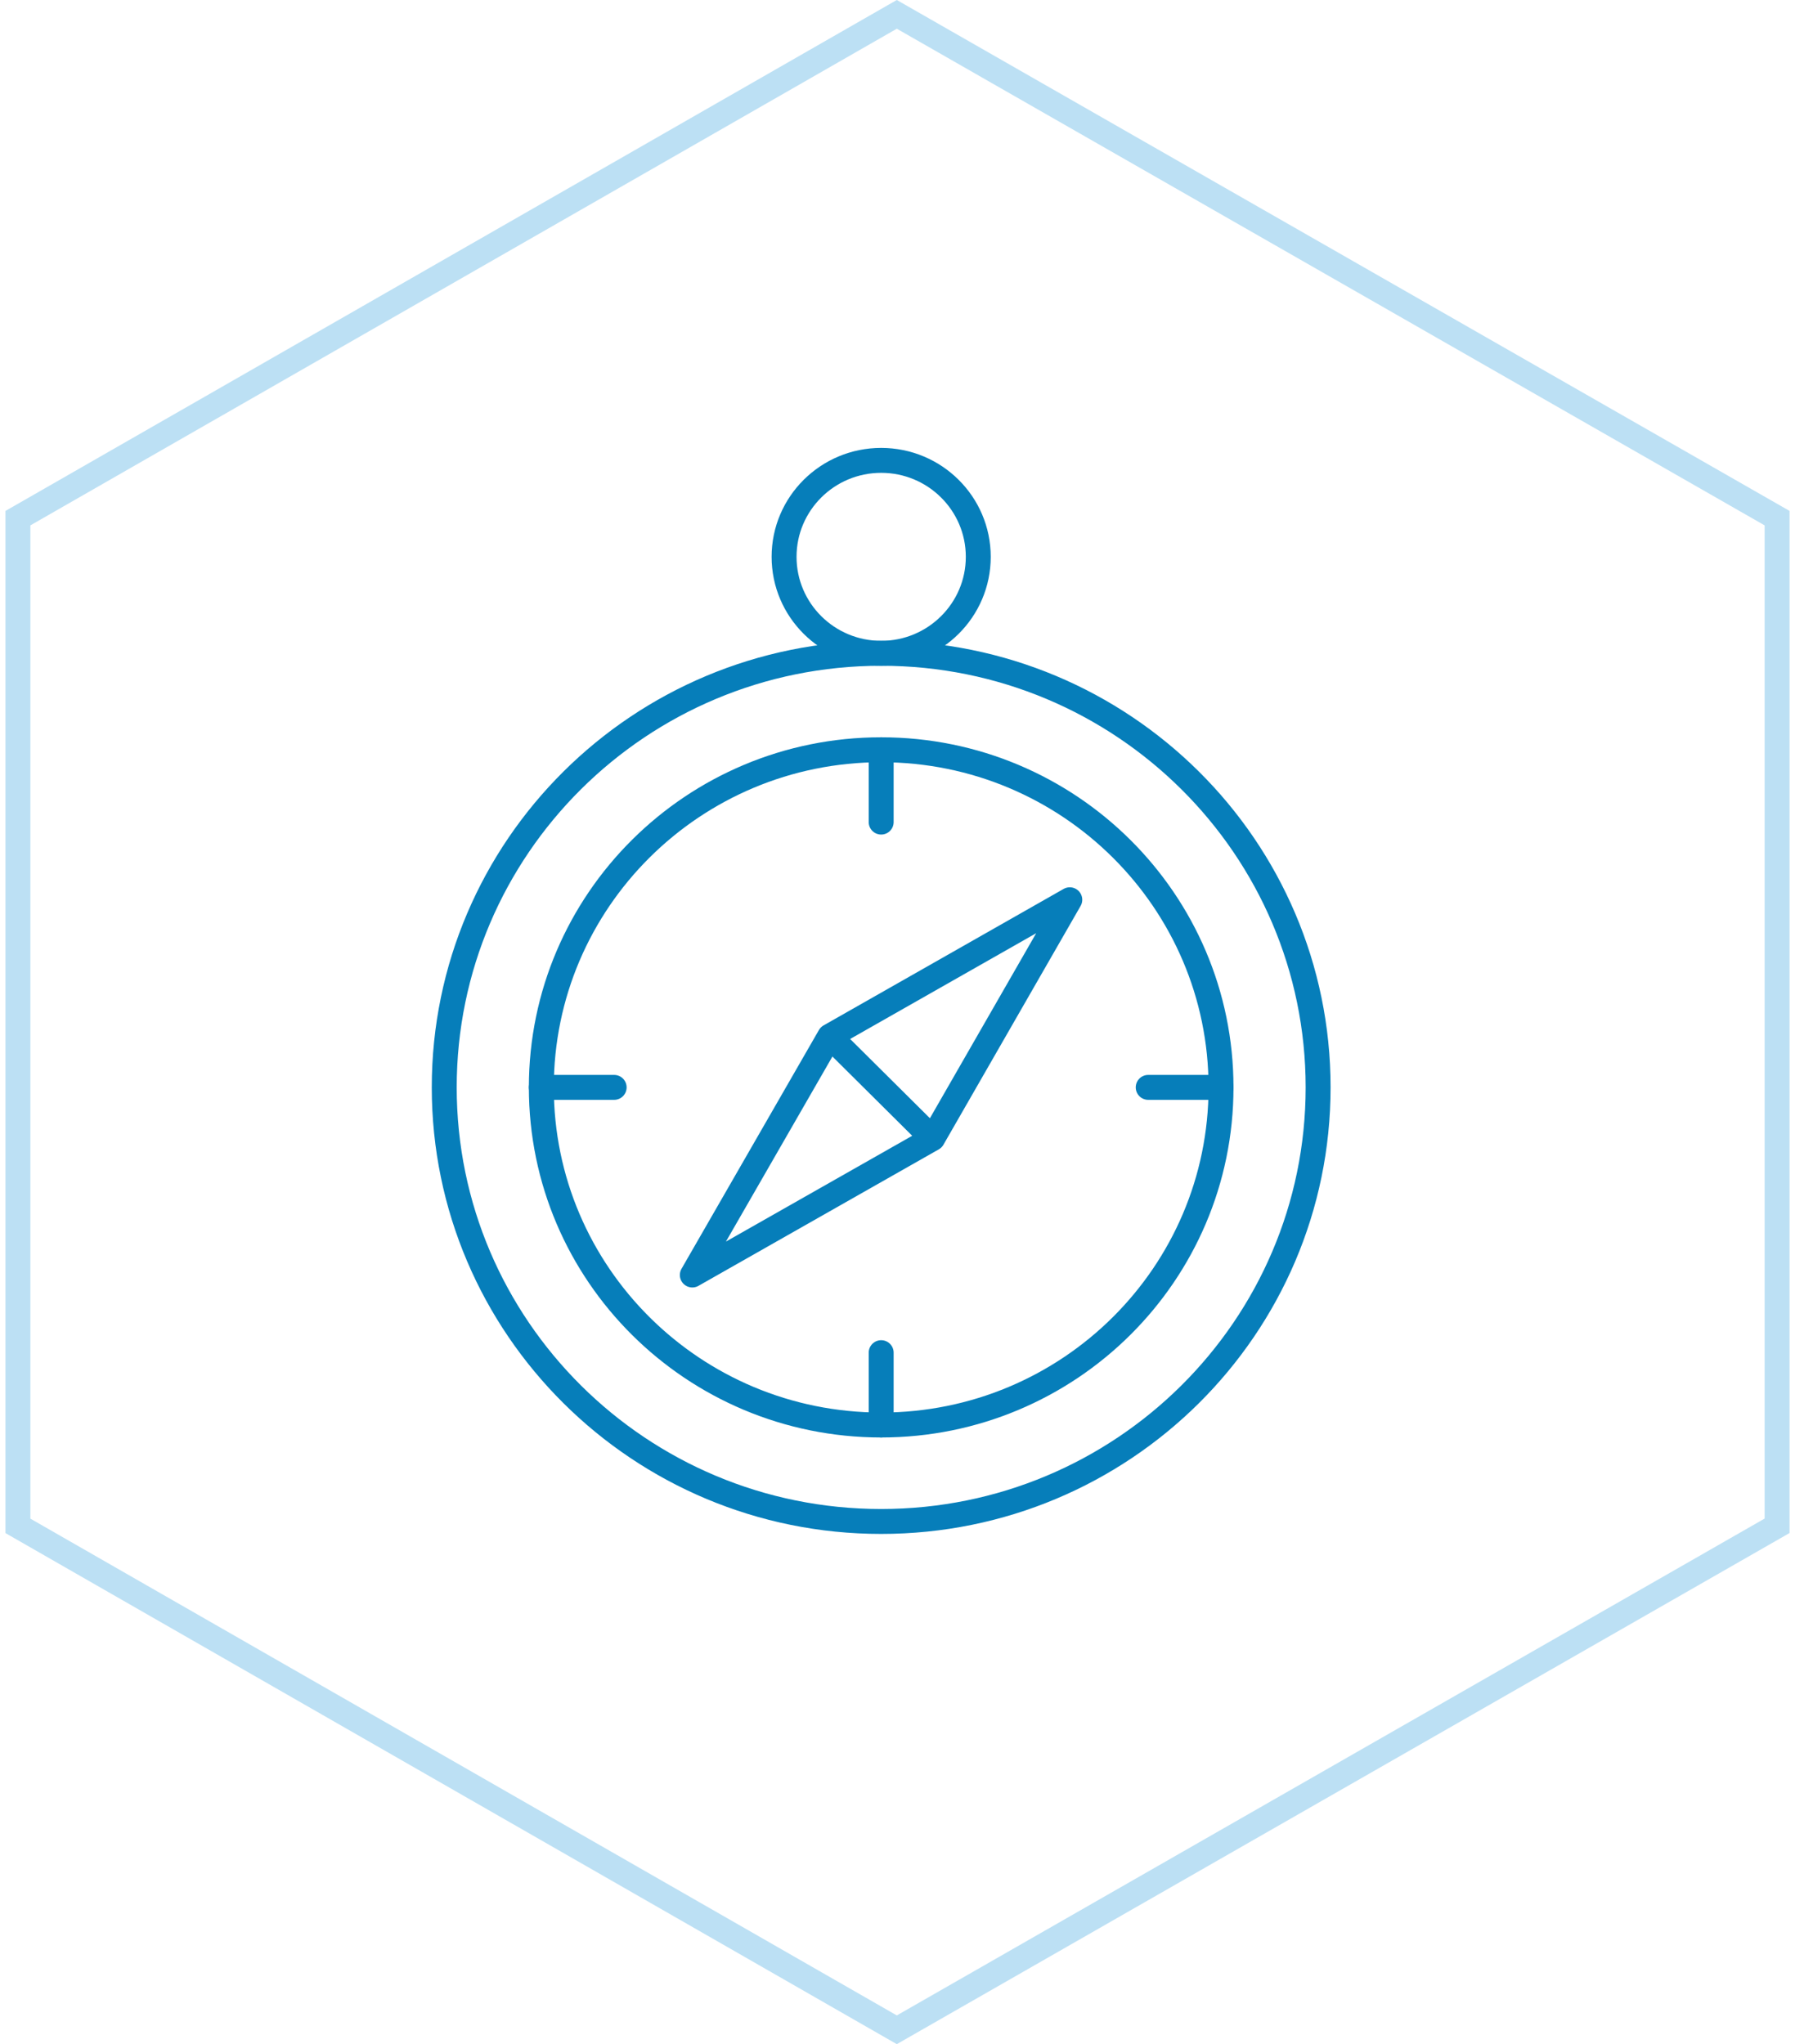
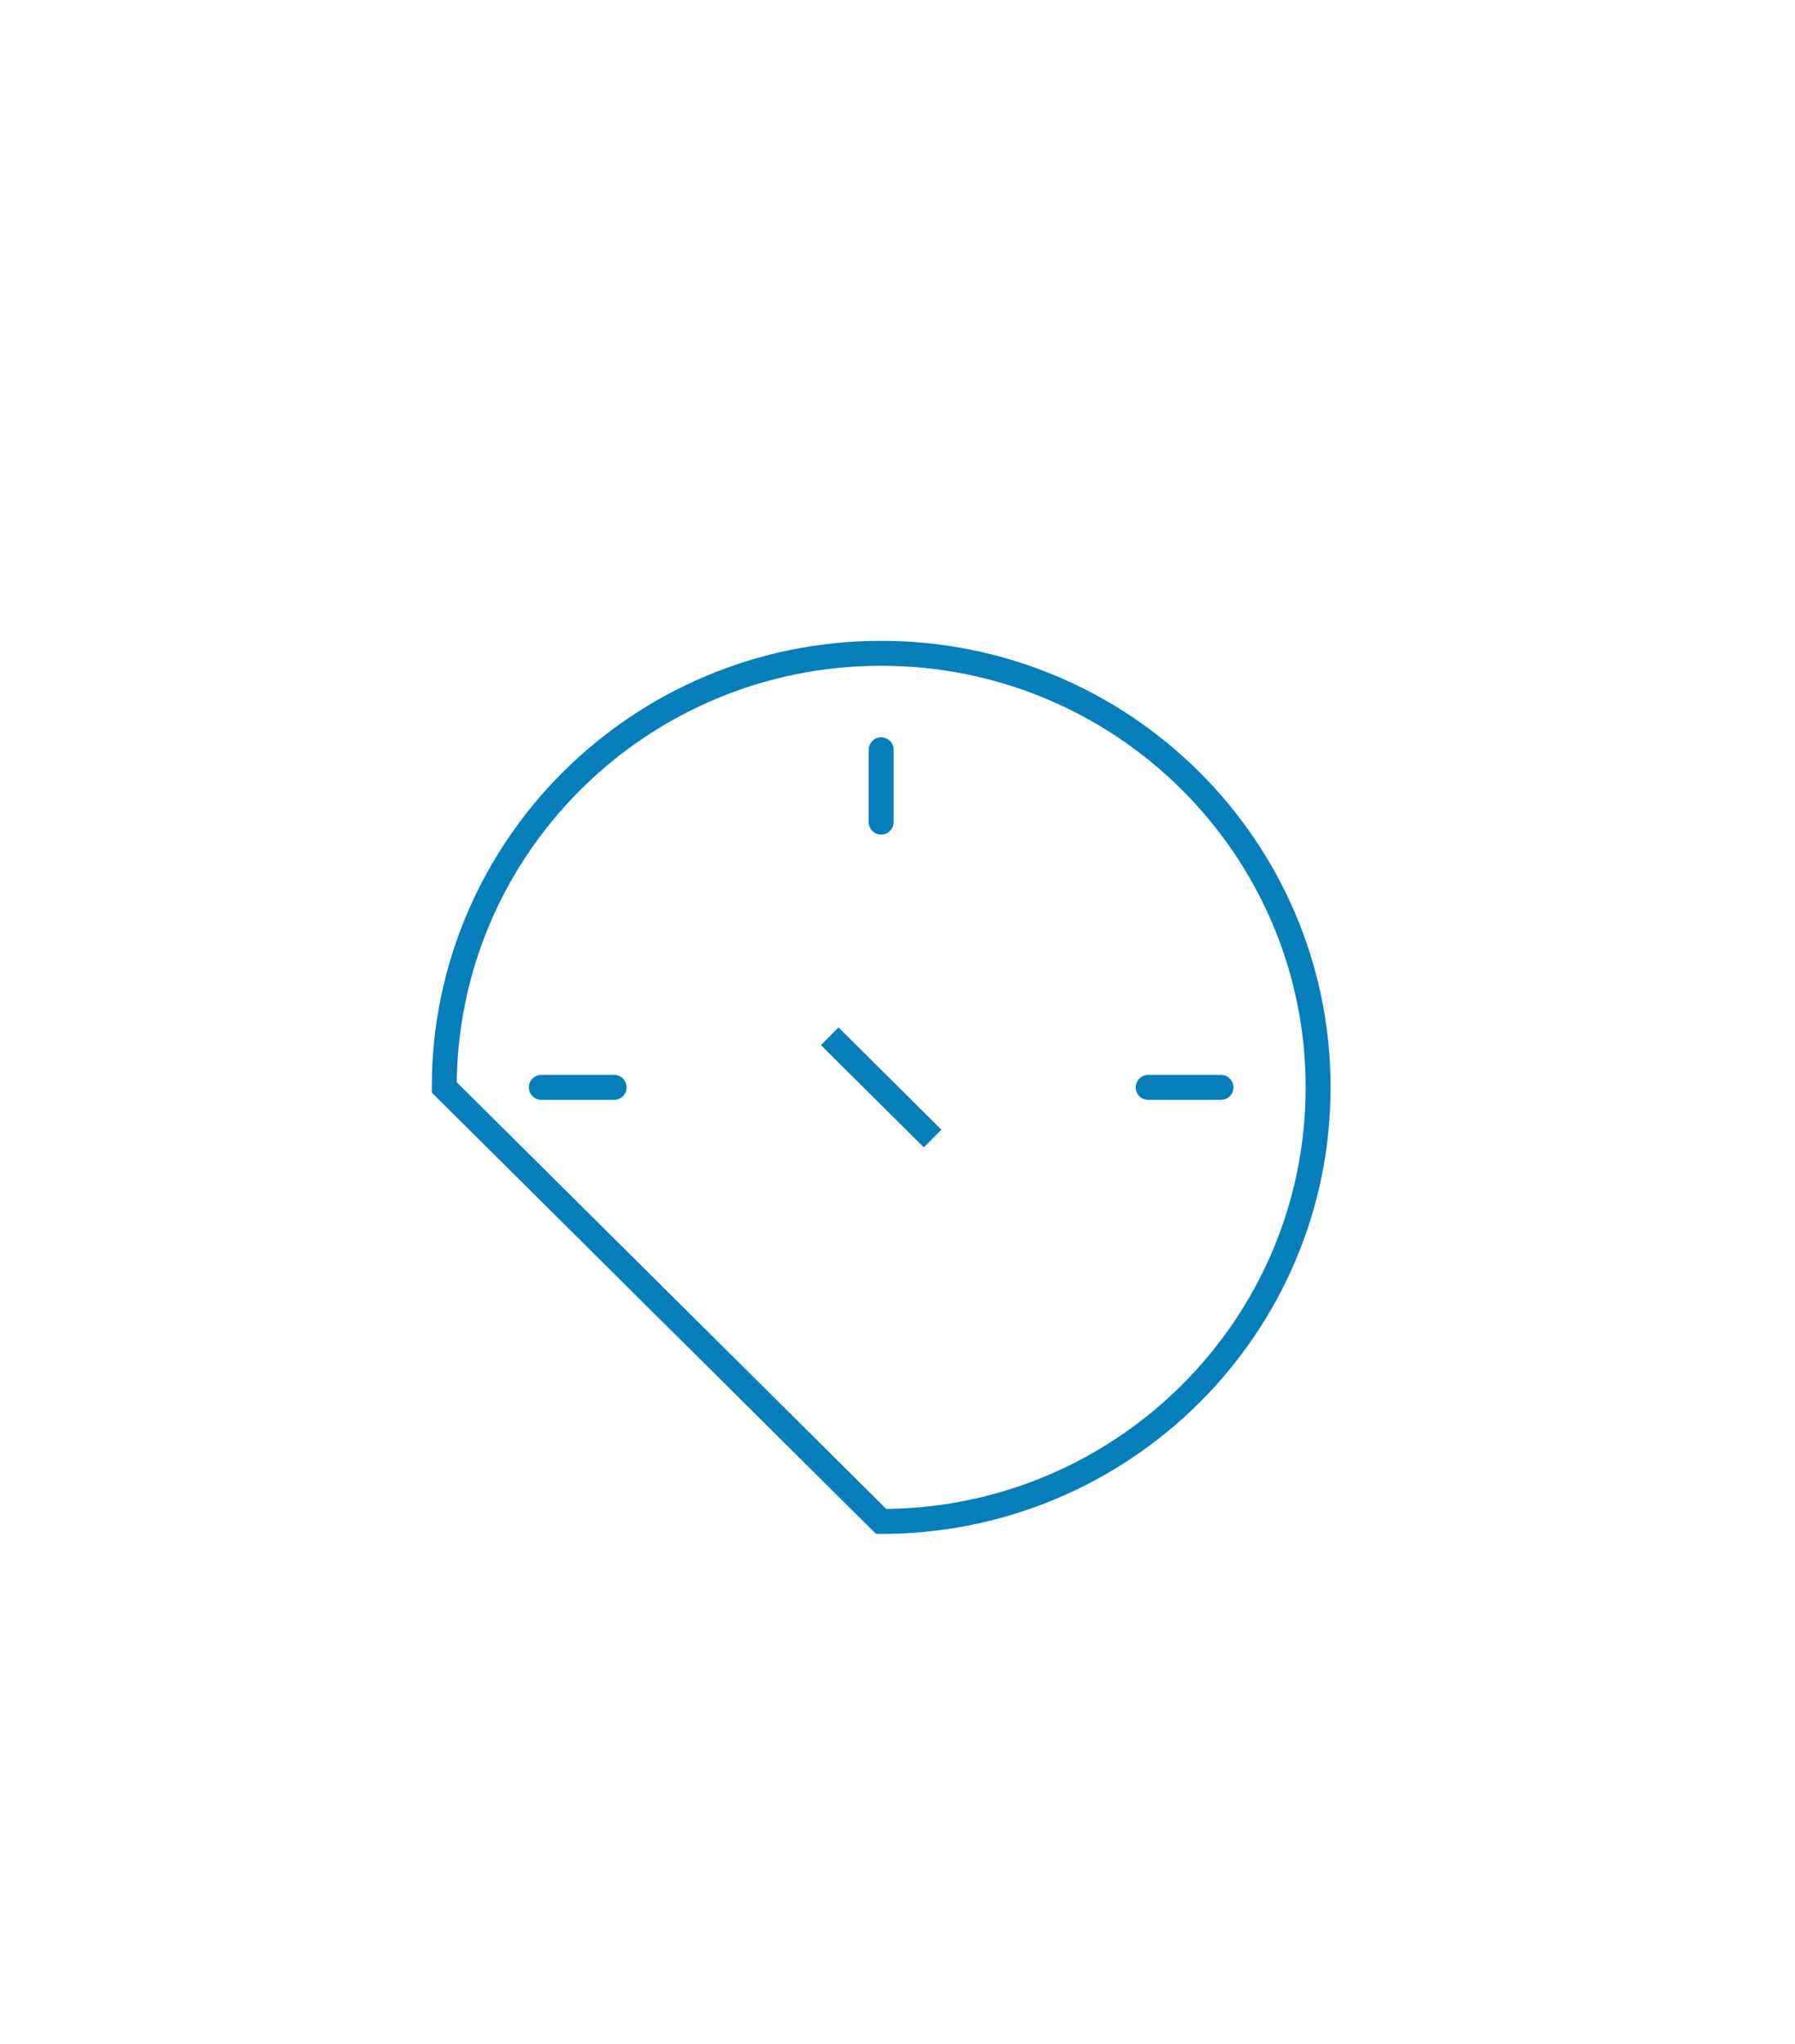
<svg xmlns="http://www.w3.org/2000/svg" width="144" height="164" viewBox="0 0 144 164" fill="none">
-   <path d="M71.944 162.847L1.437 122.418V41.571L71.944 1.152L142.564 41.571V118.627V122.412L71.944 162.847Z" stroke="#BCE0F4" stroke-width="2" />
-   <path d="M70.69 122.065C90.049 122.065 105.743 106.473 105.743 87.239C105.743 68.005 90.049 52.413 70.69 52.413C51.331 52.413 35.638 68.005 35.638 87.239C35.638 106.473 51.331 122.065 70.69 122.065Z" stroke="#067EBA" stroke-width="2" stroke-miterlimit="10" />
-   <path d="M70.69 114.326C85.747 114.326 97.954 102.199 97.954 87.239C97.954 72.279 85.747 60.152 70.69 60.152C55.633 60.152 43.427 72.279 43.427 87.239C43.427 102.199 55.633 114.326 70.69 114.326Z" stroke="#067EBA" stroke-width="2" stroke-miterlimit="10" />
-   <path d="M70.69 52.413C74.992 52.413 78.48 48.948 78.48 44.674C78.48 40.4 74.992 36.935 70.69 36.935C66.388 36.935 62.901 40.4 62.901 44.674C62.901 48.948 66.388 52.413 70.69 52.413Z" stroke="#067EBA" stroke-width="2" stroke-miterlimit="10" />
-   <path d="M74.819 91.341L55.54 102.292L66.562 83.137L85.821 72.186L74.819 91.341Z" stroke="#067EBA" stroke-width="2" stroke-linecap="round" stroke-linejoin="round" />
+   <path d="M70.69 122.065C90.049 122.065 105.743 106.473 105.743 87.239C105.743 68.005 90.049 52.413 70.69 52.413C51.331 52.413 35.638 68.005 35.638 87.239Z" stroke="#067EBA" stroke-width="2" stroke-miterlimit="10" />
  <path d="M66.562 83.138L74.819 91.341" stroke="#067EBA" stroke-width="2" stroke-miterlimit="10" />
  <path d="M70.69 60.152V65.956" stroke="#067EBA" stroke-width="2" stroke-miterlimit="10" stroke-linecap="round" />
-   <path d="M70.69 108.522V114.326" stroke="#067EBA" stroke-width="2" stroke-miterlimit="10" stroke-linecap="round" />
  <path d="M97.954 87.239H92.112" stroke="#067EBA" stroke-width="2" stroke-miterlimit="10" stroke-linecap="round" />
  <path d="M49.269 87.239H43.427" stroke="#067EBA" stroke-width="2" stroke-miterlimit="10" stroke-linecap="round" />
</svg>